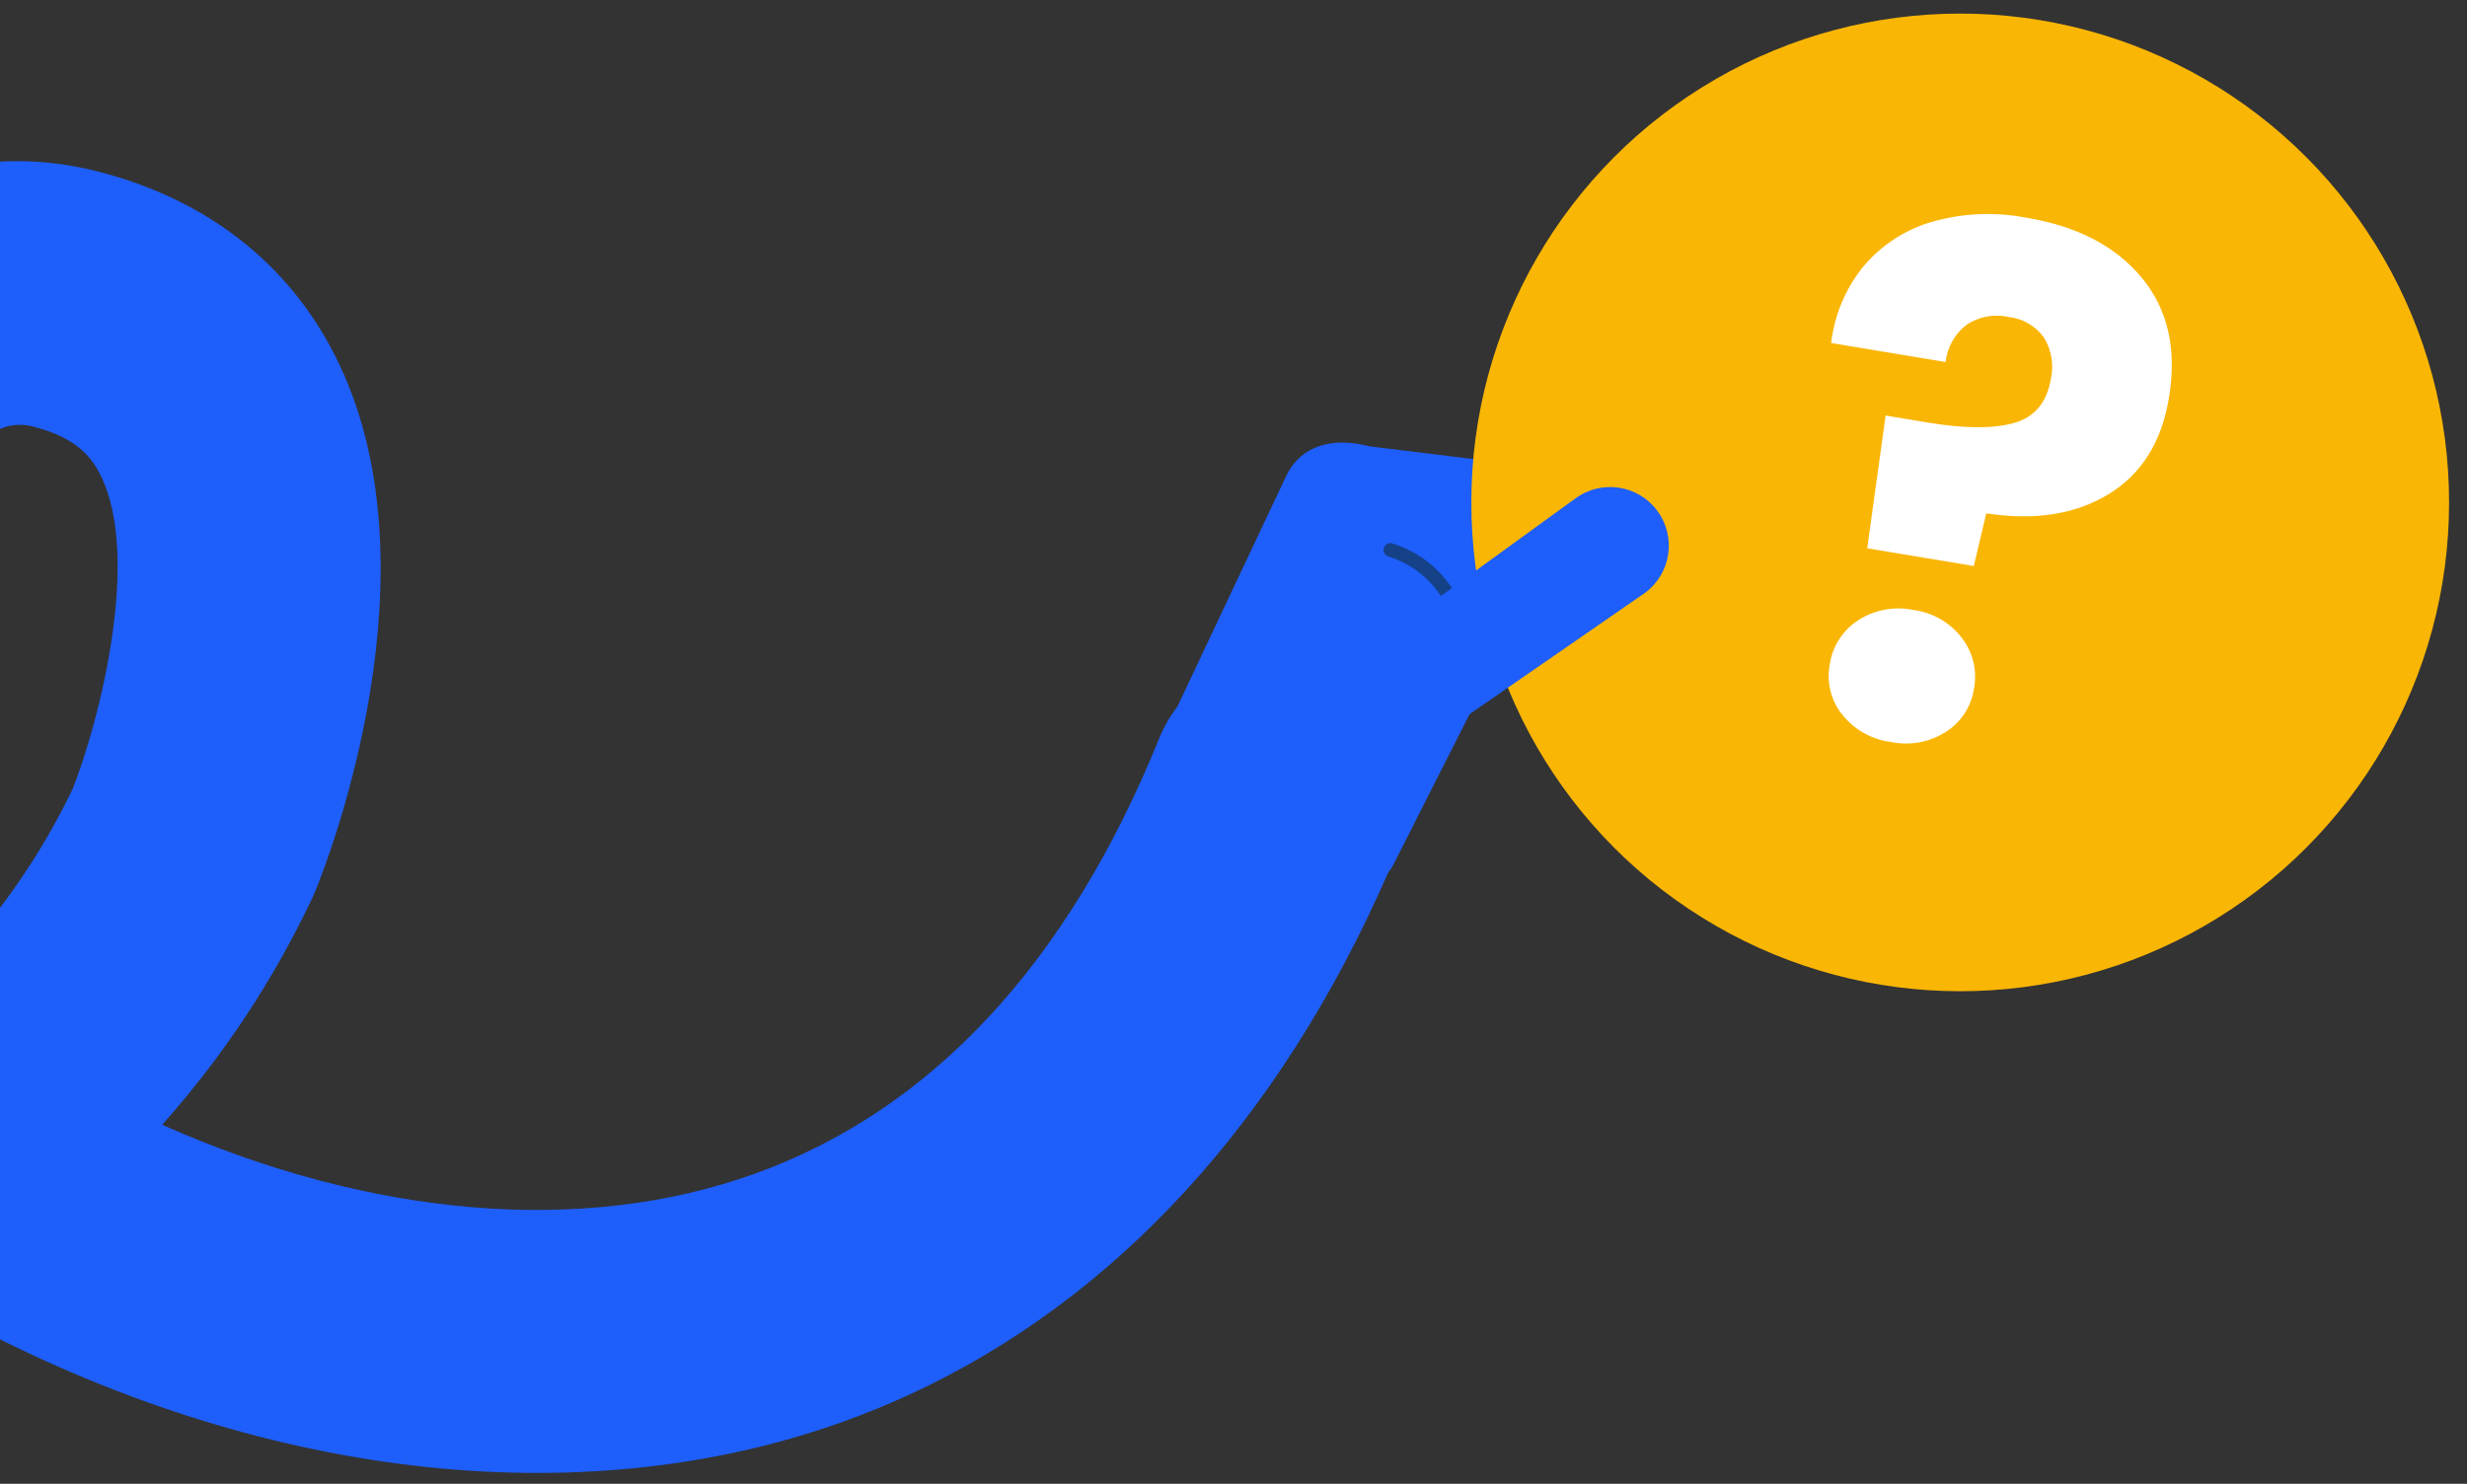
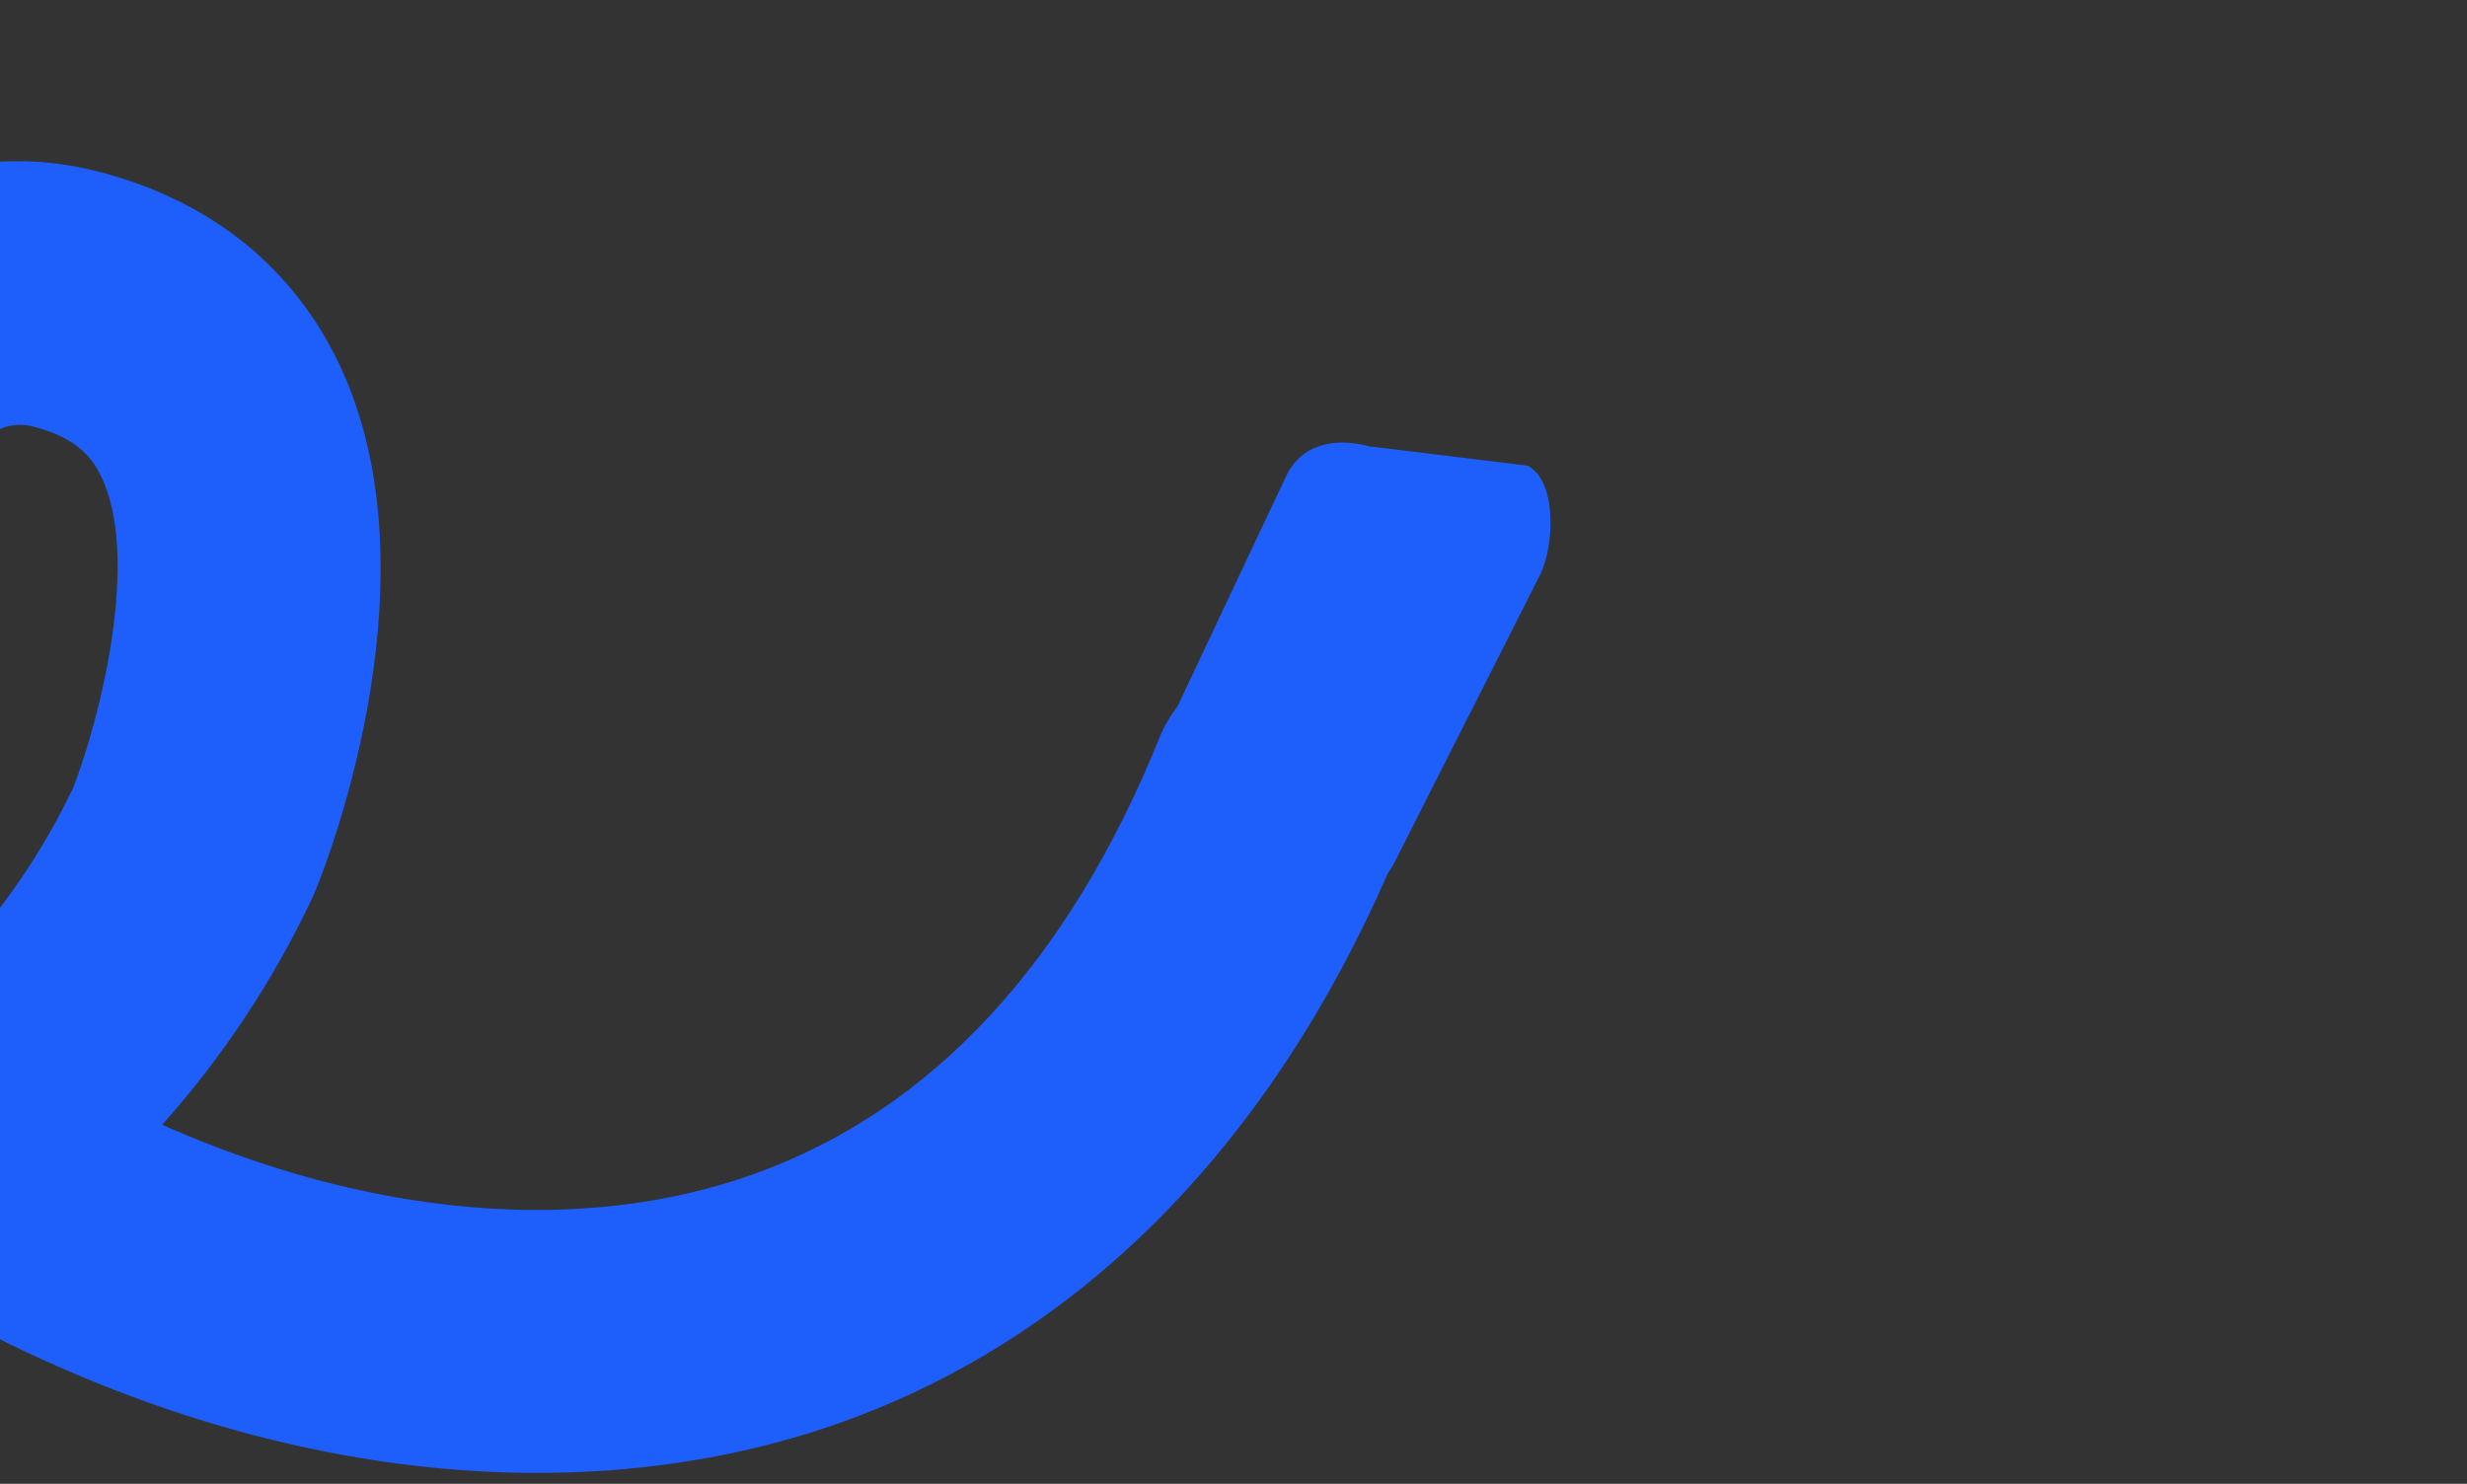
<svg xmlns="http://www.w3.org/2000/svg" version="1.1" id="Calque_1" x="0px" y="0px" viewBox="0 0 424.54 255.37" style="enable-background:new 0 0 424.54 255.37;" xml:space="preserve">
  <rect x="0" y="0" width="424.54" height="255.37" fill="#333333" stroke="none" />
  <style type="text/css">
	.st0{fill:#FFFFFF;stroke:#FFFFFF;stroke-width:2.383;stroke-miterlimit:10;}
	.st1{opacity:0.38;fill:#154187;}
	.st2{fill:#FDEFE9;}
	.st3{fill:#FBBE21;}
	.st4{fill:#FF7A21;}
	.st5{fill:#154187;}
	.st6{fill:#FFC7F4;}
	.st7{opacity:0.4;}
	.st8{fill:#B1ADF3;}
	.st9{opacity:0.6;}
	.st10{fill:#FFFFFF;}
	.st11{fill:#FFC7F4;stroke:#FFC7F4;stroke-width:1.592;stroke-miterlimit:10;}
	.st12{fill:#80B22D;}
	.st13{fill:#2091CF;}
	.st14{fill:#1E5EFA;}
	.st15{fill:#FAB605;}
	.st16{opacity:0.15;fill:#1E5EFA;}
	.st17{opacity:0.1;fill:#1E5EFA;}
	.st18{opacity:0.2;fill:#FFFFFF;}
	.st19{opacity:0.4;fill:#1E5EFA;}
	.st20{opacity:0.3;fill:#FFFFFF;}
	.st21{opacity:0.3;}
	.st22{opacity:0.1;}
	.st23{clip-path:url(#SVGID_00000147926016416521301300000004456263272999043514_);}
	.st24{fill:none;stroke:#154187;stroke-width:0.956;stroke-linecap:round;stroke-linejoin:round;stroke-miterlimit:10;}
	.st25{fill:none;stroke:#F8ECE7;stroke-width:0.585;stroke-linecap:round;stroke-linejoin:round;stroke-miterlimit:10;}
	.st26{fill:none;stroke:#FF7A21;stroke-width:8;stroke-miterlimit:10;}
	.st27{fill:none;stroke:#B2AEF4;stroke-width:5.756;stroke-miterlimit:10;}
	.st28{fill:none;stroke:#FAB605;stroke-width:5.521;stroke-miterlimit:10;}
	.st29{fill:#B2AEF4;}
	.st30{fill:#B2AEF4;stroke:#1E5EFA;stroke-width:1.105;stroke-linecap:round;stroke-linejoin:round;stroke-miterlimit:10;}
	.st31{fill:#FFF2EC;}
	.st32{fill:#1E5EFC;}
	.st33{fill:#F9F0E3;}
	.st34{fill:none;stroke:#154187;stroke-width:2.344;stroke-linecap:round;stroke-miterlimit:10;}
	.st35{fill:#D0CAB3;}
	.st36{fill:#FFF0EA;}
	.st37{opacity:0.6;fill:#1E5EFA;enable-background:new    ;}
	.st38{opacity:0.4;fill:#1E5EFA;enable-background:new    ;}
	.st39{fill:none;stroke:#1E5EFA;stroke-width:1.221;stroke-linecap:round;stroke-linejoin:round;}
	.st40{fill:none;stroke:#FFF0EA;stroke-width:3.879;stroke-linecap:round;stroke-miterlimit:10;}
</style>
  <g id="Groupe_199_00000072997460248738818540000005868136048693178301_" transform="translate(820.847 392.486)">
    <path id="Tracé_2941_00000127759611878715577440000011909279432679354794_" class="st14" d="M-557.97-312.34l-27.29-3.34   c-6.33-1.68-11.65-0.04-14.11,4.82l-18.88,40.02c-1.26,1.62-2.29,3.41-3.06,5.31c-15.72,38.82-39.17,64.07-69.66,75.05   c-29.6,10.66-66.1,7.52-101.97-8.43c10.45-11.72,19.16-24.88,25.86-39.08l0.5-1.14c2.29-5.6,21.83-55.8,3.39-92.15   c-8.17-16.11-22.42-27.11-41.21-31.79c-30.04-7.49-58.3,10.55-72.01,45.95c-9.43,24.36-11.11,53.6-4.59,80.24   c3.14,13.16,8.53,25.69,15.91,37.03c-2.22,1.15-4.47,2.25-6.75,3.3c-100.58,46.34-263.29,1.3-265.89,0.56   c-12.03-3.43-24.56,3.54-28,15.57c-3.43,12.03,3.53,24.57,15.56,28c3.01,0.86,74.66,21.06,156.71,22   c67.17,0.77,121.93-11.8,162.54-36.9c0.93,0.54,1.88,1.07,2.83,1.59c51.43,27.74,107,34.25,152.46,17.88   c3.85-1.39,7.62-2.93,11.31-4.63c35.44-16.33,63.68-47.11,82.37-89.85c0.37-0.46,0.69-0.96,0.96-1.49l25.15-49.69   C-553.37-298.38-552.84-309.75-557.97-312.34z M-834.15-300.76c1.51-3.89,6.19-14.62,12.97-17.75c1.81-0.88,3.88-1.09,5.83-0.61   c7.59,1.89,10.2,5.25,11.74,8.29c7.1,13.92,0,42.06-4.7,54.05c-5.22,10.91-12.09,20.96-20.35,29.8   C-842.24-249.68-841.95-280.63-834.15-300.76z" />
-     <path id="Tracé_2942_00000041258515166589476950000011414065638295549331_" class="st34" d="M-571.22-289.39   c-2.23-4.06-5.95-7.09-10.37-8.45" />
-     <path id="Tracé_2943_00000087387457616634249190000004636751267131436198_" class="st13" d="M-522.71-367.98   c0.49-0.32,1.07-0.46,1.65-0.39C-521.57-368.11-522.13-367.98-522.71-367.98z" />
-     <circle id="Ellipse_8_00000078736776274835644350000010563745519571866029_" class="st15" cx="-483.52" cy="-306.02" r="84.13" />
-     <path id="Tracé_2945_00000104675033727472779510000003000996083333868713_" class="st14" d="M-574.11-265.32l36.36-25.14   c4.48-3.32,5.42-9.64,2.1-14.12c0,0,0,0,0,0l0,0c-3.32-4.48-9.64-5.42-14.12-2.1c0,0,0,0,0,0l-25.05,18.17" />
    <g id="Groupe_198_00000106854072423458217270000011372366350346757010_" transform="translate(-160.399 -357.97)">
-       <path id="Tracé_2946_00000141449009410438640000000015031325809923421877_" class="st10" d="M-291.87,13.29    c4.5,5.44,6.06,12.31,4.68,20.63c-1.27,7.67-4.77,13.22-10.49,16.67s-12.71,4.52-20.96,3.24l-2.14,9.07l-18.34-3.05l3.16-22.85    l7.34,1.22c6.28,1.04,11.19,1.06,14.75,0.06s5.68-3.54,6.35-7.61c0.55-2.44,0.11-4.99-1.21-7.11c-1.43-1.98-3.64-3.26-6.07-3.52    c-2.51-0.57-5.14-0.08-7.27,1.37c-2,1.56-3.29,3.86-3.57,6.38l-19.69-3.27c0.55-4.72,2.4-9.2,5.35-12.93    c3.01-3.69,7.05-6.41,11.6-7.81c5.4-1.62,11.12-1.9,16.66-0.82C-302.98,4.41-296.37,7.85-291.87,13.29z M-343.43,88.47    c-1.93-2.41-2.72-5.55-2.15-8.59c0.45-3.12,2.21-5.89,4.85-7.61c2.81-1.84,6.24-2.49,9.54-1.81c3.3,0.43,6.29,2.14,8.32,4.77    c1.93,2.48,2.71,5.68,2.12,8.77c-0.45,3.06-2.21,5.77-4.82,7.43c-2.78,1.79-6.16,2.43-9.4,1.77    C-338.3,92.79-341.33,91.09-343.43,88.47z" />
-     </g>
+       </g>
  </g>
</svg>